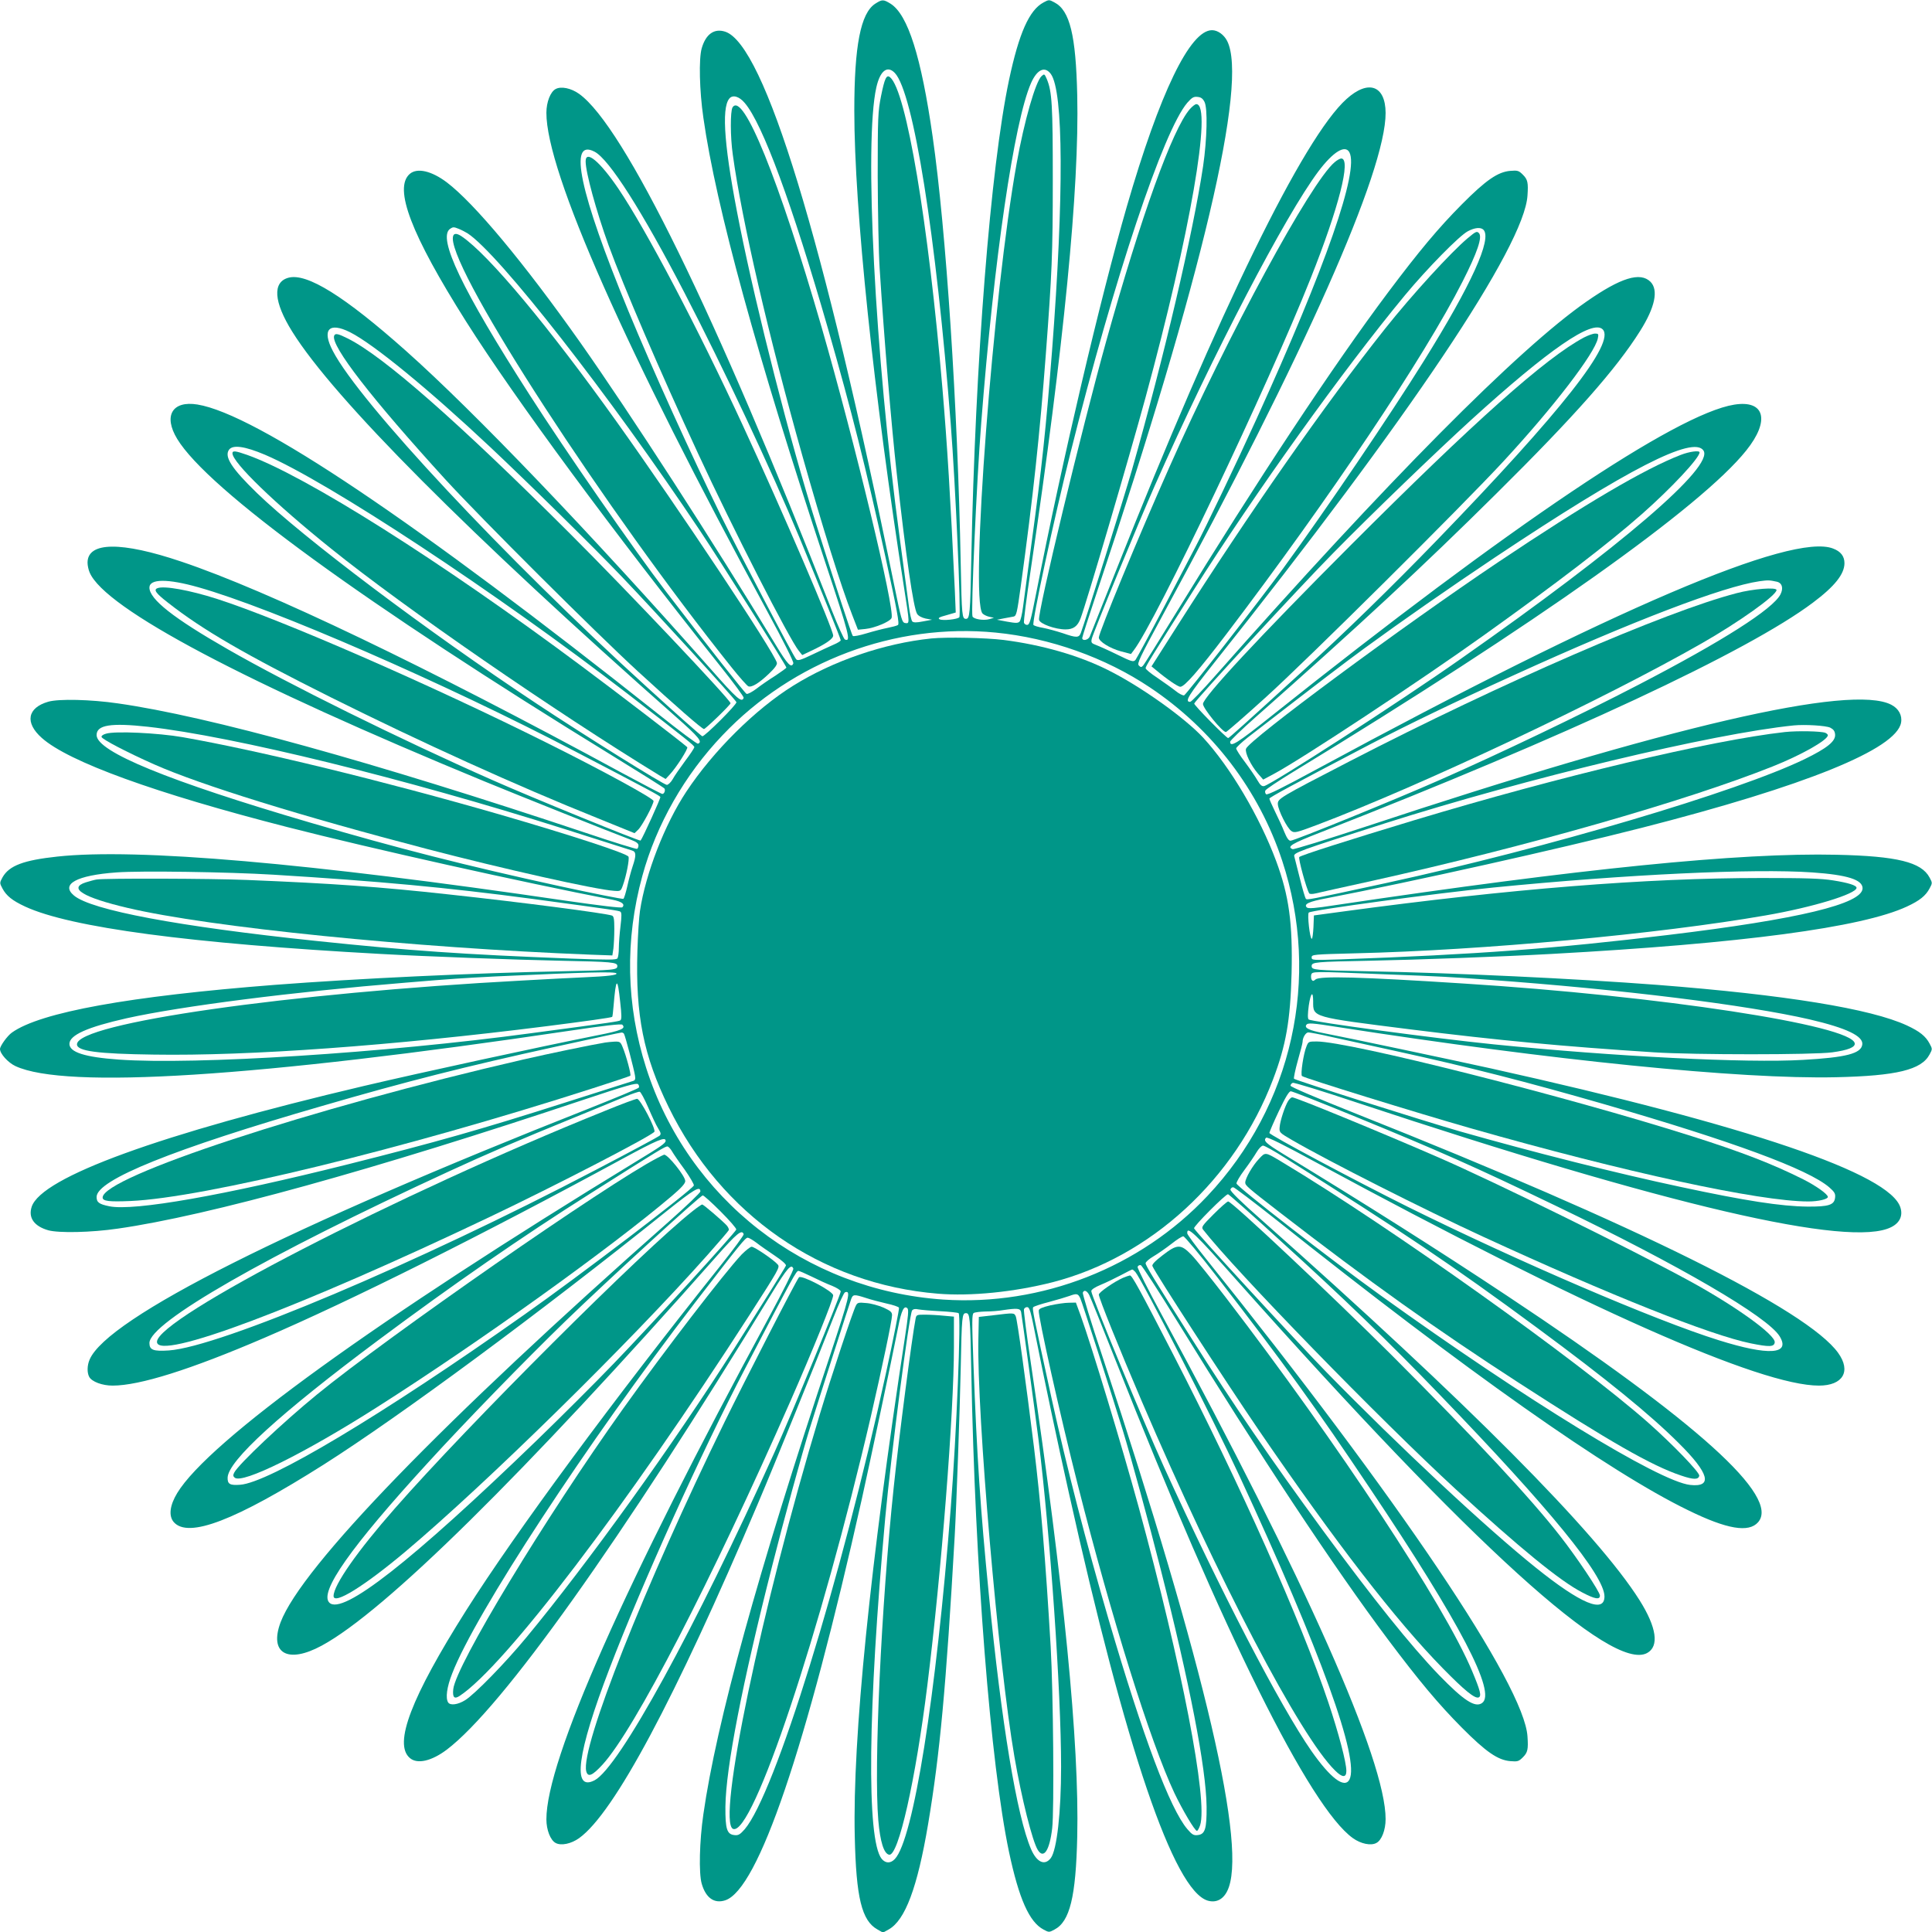
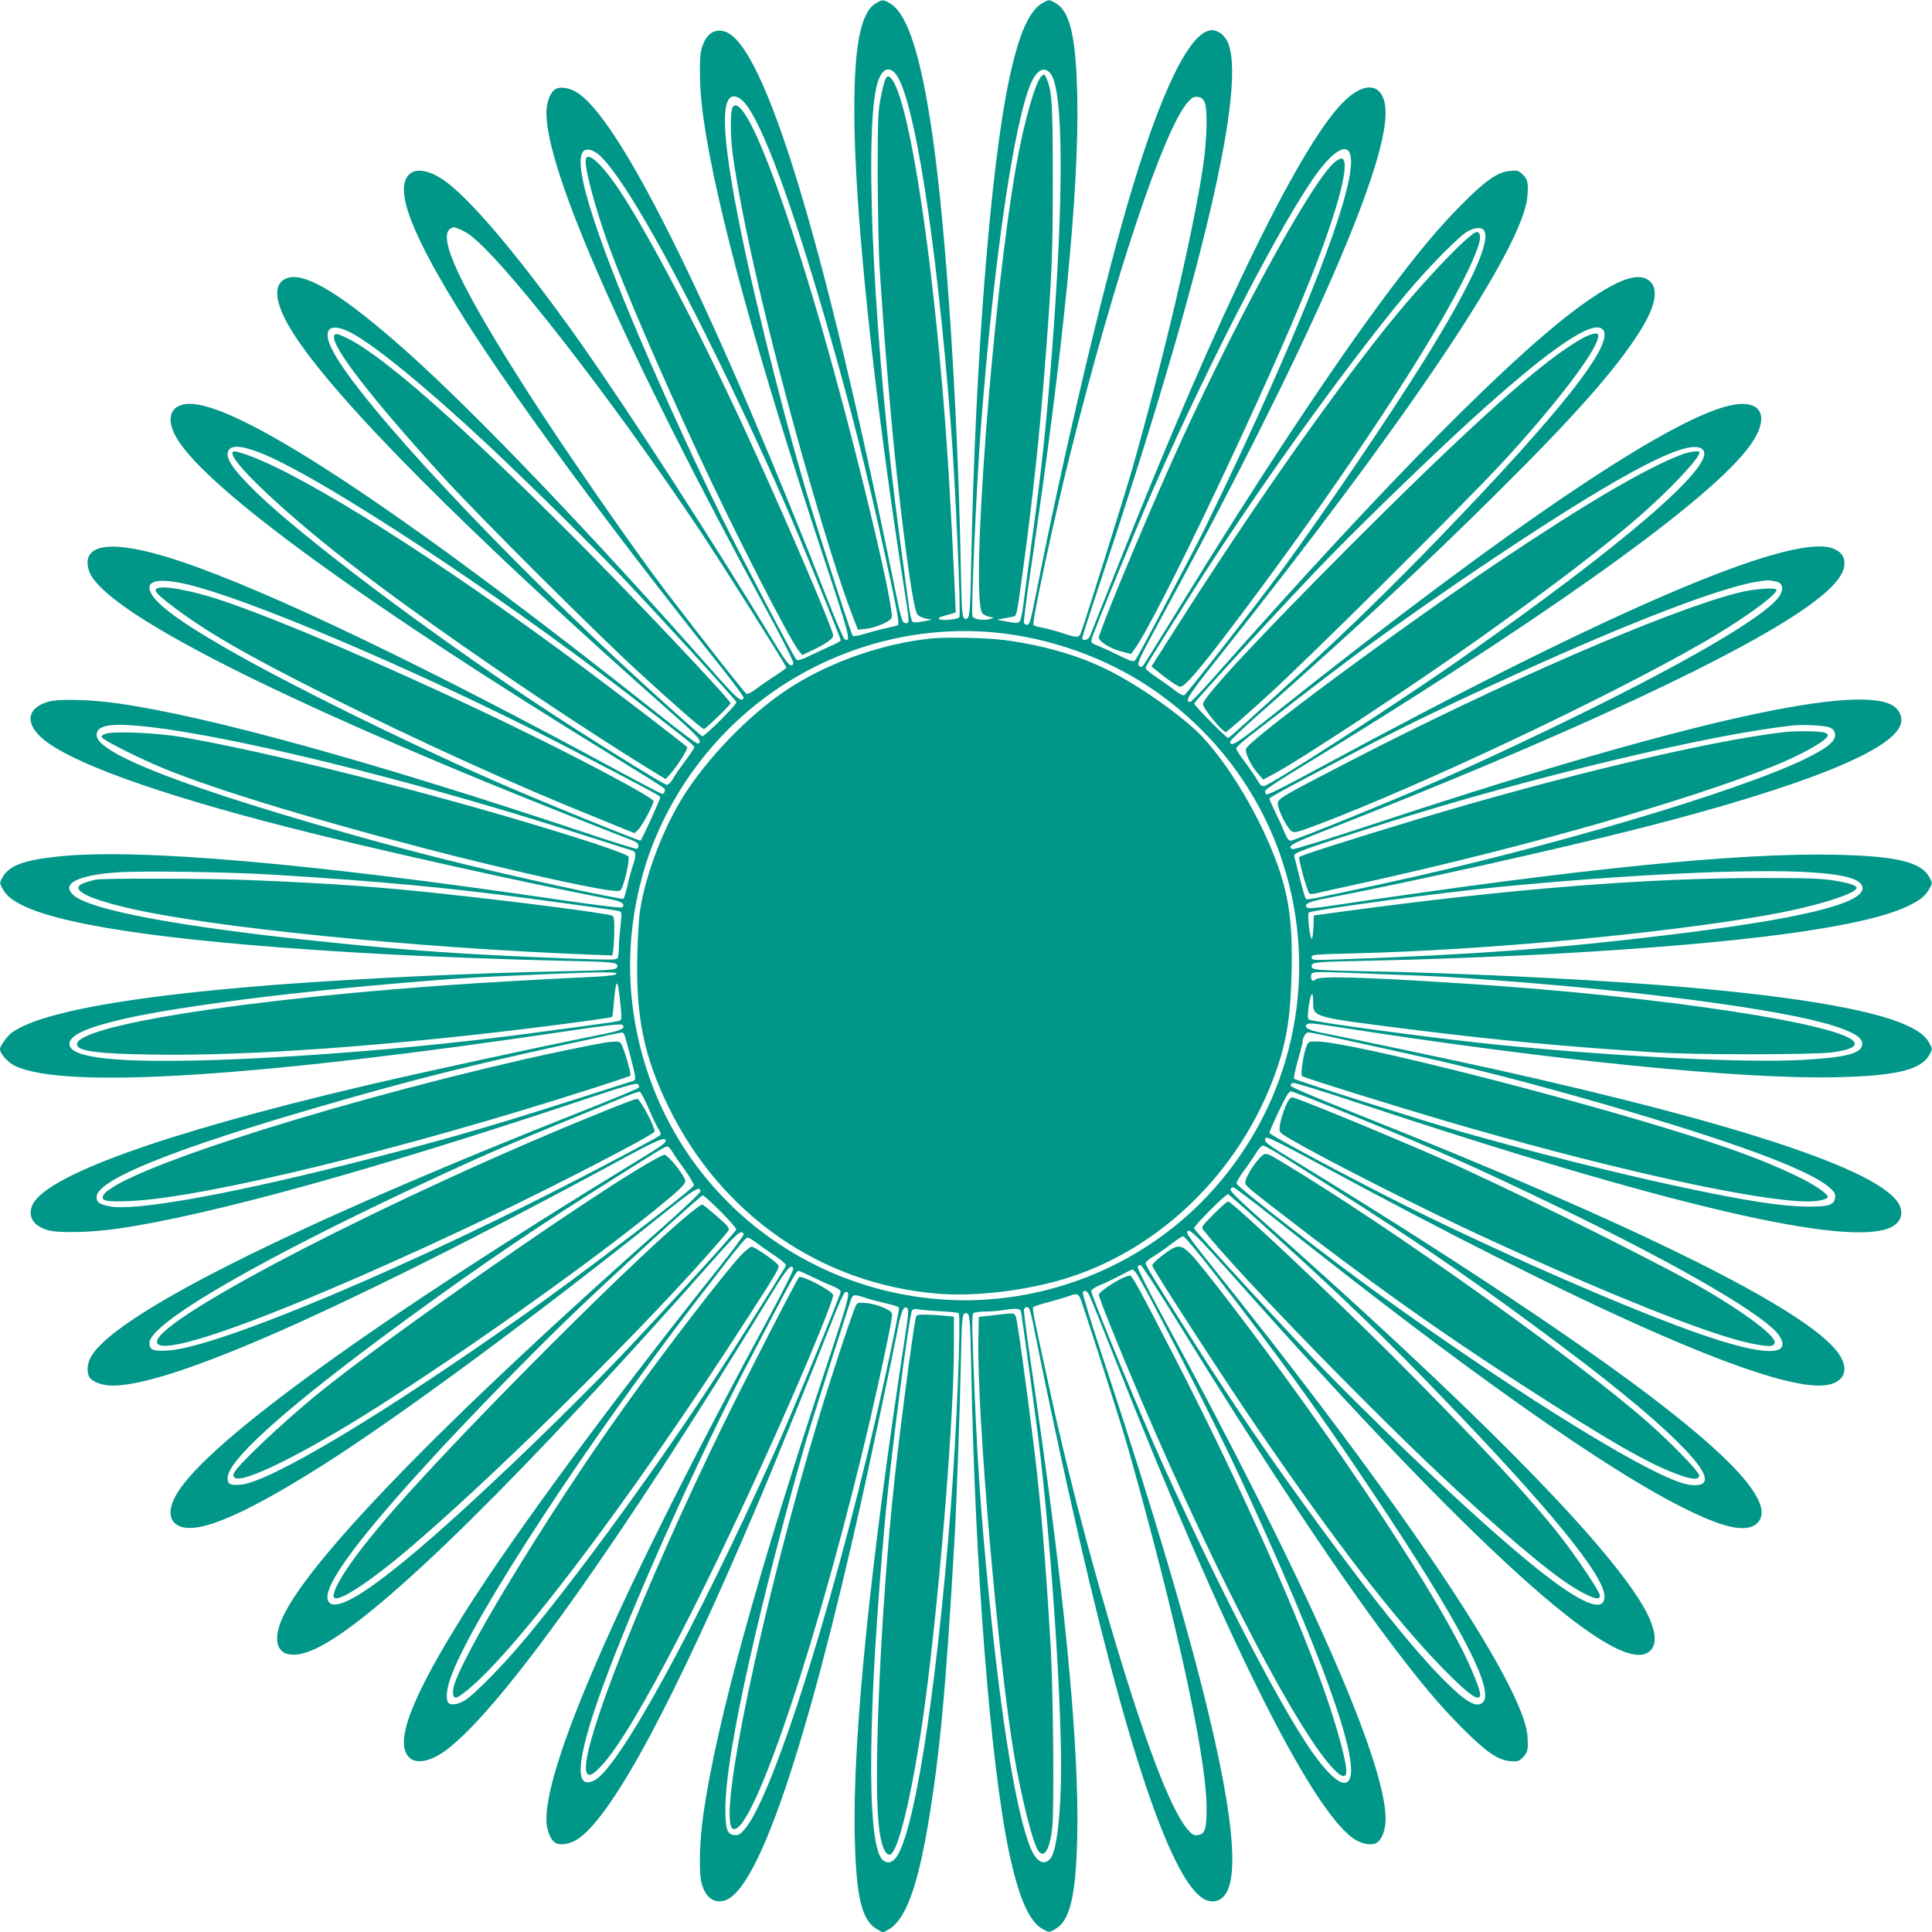
<svg xmlns="http://www.w3.org/2000/svg" version="1.0" width="1280pt" height="1280pt" viewBox="0 0 1280 1280" preserveAspectRatio="xMidYMid meet">
  <g transform="translate(0,1280) scale(0.1,-0.1)" fill="#009688" stroke="none">
    <path d="M5798 12775 c-96 -63 -138 -278 -138 -709 0 -649 128 -1874 331 -3169 36 -230 36 -229 7 -225 -22 3 -26 19 -74 253 -469 2301 -860 3579 -1119 3665 -73 24 -129 -16 -156 -110 -20 -69 -15 -282 11 -460 83 -587 357 -1585 807 -2944 161 -485 172 -529 131 -513 -7 2 -46 90 -87 193 -773 1975 -1377 3209 -1674 3422 -53 38 -120 52 -156 32 -34 -18 -61 -86 -61 -157 -1 -389 523 -1573 1467 -3310 102 -188 173 -329 169 -338 -13 -34 -38 -8 -117 123 -412 680 -965 1535 -1294 2002 -376 532 -703 924 -885 1062 -101 76 -196 98 -245 56 -109 -94 9 -402 373 -978 328 -518 974 -1394 1684 -2283 88 -110 157 -204 155 -210 -12 -36 -45 -6 -218 190 -794 898 -1565 1704 -2019 2108 -408 363 -657 518 -779 485 -107 -29 -98 -160 25 -357 275 -442 1168 -1338 2542 -2552 152 -134 179 -167 146 -178 -7 -2 -121 83 -255 190 -1617 1284 -2674 1994 -3061 2057 -167 27 -227 -75 -134 -228 203 -335 1242 -1091 2882 -2098 187 -115 342 -212 346 -218 8 -12 -1 -36 -14 -36 -6 0 -126 63 -267 139 -1303 708 -2345 1207 -2919 1400 -400 135 -622 132 -622 -7 0 -18 6 -47 14 -65 101 -239 1029 -730 2616 -1384 228 -94 850 -342 973 -388 32 -12 47 -23 47 -36 0 -10 -4 -20 -9 -23 -4 -3 -156 44 -337 105 -1415 473 -2504 774 -3104 859 -178 26 -391 31 -460 11 -139 -40 -157 -139 -43 -240 177 -158 750 -366 1628 -591 558 -143 1555 -365 2153 -481 62 -12 85 -30 65 -50 -6 -6 -142 10 -384 45 -1693 249 -2832 348 -3359 291 -224 -24 -319 -60 -363 -137 -20 -37 -20 -38 -1 -74 26 -49 66 -81 150 -120 299 -139 1095 -245 2354 -314 305 -17 897 -39 1190 -45 346 -7 380 -10 380 -35 0 -26 -17 -28 -365 -35 -579 -11 -1358 -48 -1905 -90 -962 -75 -1552 -181 -1741 -316 -30 -21 -79 -89 -79 -109 0 -31 53 -90 102 -113 331 -155 1603 -74 3672 234 227 34 342 47 349 40 25 -25 -5 -39 -165 -70 -395 -79 -1152 -243 -1548 -336 -1353 -319 -2135 -604 -2200 -800 -24 -73 16 -129 110 -156 70 -19 283 -15 460 11 598 85 1700 390 3090 855 275 92 347 112 357 102 7 -6 9 -17 5 -23 -4 -6 -153 -68 -332 -139 -1994 -787 -3188 -1387 -3306 -1662 -17 -39 -18 -87 -3 -115 17 -32 86 -58 155 -58 178 0 514 105 1009 318 564 242 1431 675 2368 1184 232 126 287 149 287 120 0 -16 -32 -38 -195 -137 -1719 -1048 -2832 -1852 -3041 -2197 -49 -81 -58 -151 -23 -192 96 -110 408 10 994 381 510 324 1433 1006 2268 1676 188 150 227 173 227 133 0 -8 -93 -97 -207 -198 -1501 -1325 -2435 -2289 -2574 -2656 -77 -206 47 -277 272 -155 417 225 1333 1129 2613 2576 139 158 172 184 183 150 2 -6 -67 -100 -155 -210 -710 -889 -1356 -1765 -1684 -2283 -364 -576 -482 -884 -373 -977 49 -43 144 -21 245 55 368 279 1148 1375 2154 3025 102 167 129 197 142 162 3 -8 -70 -153 -164 -327 -955 -1763 -1473 -2932 -1472 -3322 0 -70 27 -138 61 -156 36 -20 103 -6 156 32 231 166 633 917 1185 2218 107 251 394 959 499 1229 35 90 70 166 77 169 41 15 31 -25 -101 -425 -477 -1434 -751 -2429 -837 -3033 -26 -178 -31 -391 -11 -460 27 -94 83 -134 156 -110 218 72 534 1000 904 2655 58 262 197 917 241 1140 22 114 40 149 62 127 9 -9 5 -52 -16 -189 -231 -1508 -348 -2663 -333 -3310 9 -405 46 -558 150 -616 l37 -21 38 21 c109 61 190 277 261 698 78 464 119 907 176 1905 12 212 34 833 40 1115 7 348 9 365 35 365 26 0 28 -25 35 -385 25 -1305 127 -2600 250 -3185 66 -310 134 -464 229 -514 35 -19 37 -19 72 0 102 53 142 217 151 616 14 616 -88 1657 -308 3142 -28 186 -48 345 -45 352 3 8 12 14 20 14 18 0 24 -23 61 -210 47 -237 143 -693 215 -1014 380 -1710 697 -2640 921 -2708 54 -16 101 6 129 62 139 272 -143 1481 -826 3543 -75 224 -133 415 -130 423 8 21 28 13 43 -17 7 -13 87 -211 177 -439 713 -1804 1284 -2954 1569 -3158 53 -38 120 -52 156 -32 35 18 61 86 61 158 1 386 -530 1582 -1483 3341 -91 167 -163 310 -160 318 3 8 12 13 21 11 8 -2 114 -165 236 -363 552 -896 1044 -1640 1404 -2120 205 -273 333 -426 487 -581 161 -162 239 -215 321 -222 49 -4 56 -2 84 26 31 31 36 52 30 137 -20 338 -854 1577 -2133 3169 -66 82 -120 156 -121 164 -4 54 47 6 341 -325 1551 -1743 2472 -2579 2705 -2455 82 44 64 170 -50 351 -281 445 -1141 1310 -2500 2515 -141 124 -212 194 -210 205 2 9 11 16 19 15 8 -1 136 -98 285 -216 1257 -1001 2205 -1670 2729 -1924 257 -126 401 -150 463 -79 146 169 -400 662 -1663 1500 -456 303 -945 612 -1484 940 -114 70 -133 87 -113 107 8 8 108 -42 344 -170 1771 -958 2930 -1472 3319 -1472 159 0 215 95 127 217 -205 285 -1326 842 -3185 1581 -276 110 -443 181 -443 189 0 8 7 16 15 19 8 3 198 -55 422 -130 2061 -684 3270 -965 3543 -826 56 28 78 75 61 129 -67 224 -1000 542 -2711 922 -244 54 -969 207 -1115 235 -90 17 -123 33 -111 53 10 16 35 14 213 -14 1413 -220 2662 -346 3295 -332 404 9 568 49 622 151 19 35 19 37 0 72 -26 49 -66 81 -150 120 -239 111 -806 203 -1654 269 -553 42 -1331 79 -1915 90 -358 7 -375 8 -375 35 0 26 26 28 385 35 309 6 880 27 1205 45 1257 69 2056 175 2354 314 84 39 124 71 150 120 19 35 19 37 0 72 -54 102 -214 142 -615 151 -641 15 -1704 -92 -3317 -333 -141 -22 -185 -25 -194 -16 -22 22 13 39 132 61 573 111 1533 325 2085 466 1091 279 1688 522 1720 697 9 48 -16 94 -65 119 -266 138 -1477 -143 -3483 -808 -258 -85 -475 -152 -483 -149 -41 16 -6 37 184 111 1630 637 2834 1199 3264 1523 144 108 208 189 208 261 0 46 -25 78 -76 97 -274 105 -1462 -403 -3412 -1458 -236 -128 -336 -178 -344 -170 -6 6 -8 17 -5 24 2 8 85 63 183 123 1618 986 2705 1757 3003 2130 160 199 123 337 -80 304 -384 -62 -1480 -799 -3057 -2056 -238 -190 -282 -217 -282 -177 0 7 75 80 167 161 690 610 1112 1002 1596 1482 521 516 796 828 953 1078 99 157 123 271 69 326 -68 67 -196 28 -424 -131 -451 -313 -1320 -1190 -2464 -2484 -82 -93 -154 -168 -162 -168 -39 0 -12 43 162 262 1289 1619 2053 2758 2073 3093 6 85 1 106 -30 137 -28 28 -35 30 -84 26 -82 -7 -160 -60 -321 -222 -154 -155 -282 -308 -487 -581 -366 -488 -870 -1251 -1403 -2120 -115 -187 -214 -347 -222 -355 -11 -12 -15 -12 -28 1 -13 13 5 50 156 329 943 1736 1480 2946 1479 3332 -1 182 -114 223 -259 92 -286 -257 -842 -1396 -1527 -3124 -91 -228 -169 -425 -174 -437 -10 -24 -50 -32 -50 -10 0 7 45 147 100 312 694 2074 1000 3370 860 3644 -21 41 -62 71 -100 71 -146 0 -346 -414 -565 -1170 -177 -614 -424 -1665 -600 -2560 -37 -187 -43 -210 -61 -210 -8 0 -17 6 -20 14 -3 7 17 166 45 352 220 1485 322 2526 308 3142 -9 399 -49 563 -151 616 -35 19 -37 19 -72 0 -95 -50 -163 -204 -229 -514 -123 -583 -224 -1866 -250 -3175 -7 -362 -10 -395 -35 -395 -26 0 -28 17 -35 365 -20 1044 -97 2210 -186 2830 -76 531 -164 807 -278 880 -49 30 -56 30 -103 0z m131 -459 c122 -130 273 -1076 370 -2326 31 -394 69 -1259 57 -1279 -9 -14 -111 -25 -131 -14 -13 8 -4 14 45 27 l62 18 -6 146 c-29 614 -50 961 -82 1337 -93 1098 -240 1975 -347 2063 -24 20 -36 -7 -60 -125 -20 -101 -22 -136 -22 -528 1 -231 6 -508 13 -615 30 -469 78 -1042 113 -1355 60 -546 111 -894 135 -932 8 -13 30 -25 56 -31 l43 -8 -60 -11 c-45 -9 -63 -8 -71 0 -6 7 -16 50 -22 97 -6 47 -34 252 -61 455 -165 1219 -237 2624 -155 2986 25 111 73 148 123 95z m1033 -6 c84 -115 87 -806 8 -1835 -40 -511 -67 -770 -136 -1275 -25 -184 -50 -373 -56 -420 -6 -47 -16 -91 -23 -98 -10 -11 -25 -11 -81 -1 l-69 13 45 9 c25 5 54 10 65 12 19 4 23 22 48 202 82 596 126 1007 166 1538 40 528 46 663 46 1150 0 500 -5 589 -40 672 -15 34 -16 35 -34 19 -40 -36 -115 -297 -165 -576 -157 -867 -310 -2883 -227 -2984 7 -8 27 -18 44 -22 l32 -7 -30 -9 c-38 -11 -105 0 -112 18 -11 30 27 892 58 1284 84 1082 218 1996 330 2250 40 90 91 114 131 60z m-2028 -192 c118 -137 314 -670 551 -1493 158 -551 251 -920 381 -1514 79 -362 94 -445 83 -452 -8 -5 -39 -13 -69 -19 -30 -6 -93 -22 -139 -36 -46 -14 -87 -22 -91 -17 -8 8 -117 341 -245 748 -170 541 -390 1400 -504 1970 -101 503 -124 777 -69 842 22 27 65 15 102 -29z m3046 7 c22 -43 17 -246 -9 -425 -66 -441 -259 -1266 -472 -2015 -52 -181 -309 -1000 -338 -1078 -13 -33 -28 -34 -120 -2 -40 13 -98 29 -129 35 -31 5 -60 14 -65 19 -13 13 137 708 244 1136 292 1166 617 2139 775 2324 31 35 42 42 68 39 23 -2 35 -11 46 -33z m-4041 -330 c96 -49 314 -391 596 -935 258 -498 576 -1175 760 -1618 149 -362 275 -674 275 -684 0 -5 -21 -18 -47 -29 -27 -12 -90 -41 -142 -66 -77 -37 -96 -42 -106 -31 -19 20 -370 691 -492 938 -205 419 -459 980 -620 1370 -324 787 -400 1147 -224 1055z m5001 -4 c65 -122 -154 -751 -615 -1766 -131 -289 -338 -722 -403 -845 -22 -41 -117 -223 -212 -405 -95 -181 -180 -338 -187 -347 -14 -15 -23 -13 -121 35 -59 29 -122 57 -141 64 -30 11 -33 16 -28 40 7 36 315 783 418 1016 387 874 865 1790 1084 2082 98 130 177 178 205 126z m-5842 -537 c208 -136 939 -1071 1539 -1969 139 -208 573 -896 573 -908 0 -3 -33 -27 -72 -53 -40 -25 -97 -64 -125 -86 -29 -22 -59 -38 -67 -35 -11 5 -248 305 -533 677 -210 274 -666 932 -905 1305 -448 698 -611 1040 -526 1099 19 13 25 13 57 0 20 -8 46 -22 59 -30z m6730 24 c59 -59 -80 -365 -395 -870 -223 -358 -654 -994 -931 -1373 -155 -212 -642 -836 -657 -842 -8 -2 -34 11 -57 30 -24 19 -78 57 -120 86 -43 28 -78 57 -78 64 0 13 35 69 318 517 410 648 988 1456 1401 1955 147 177 360 394 416 423 45 24 85 28 103 10z m-7509 -679 c155 -78 519 -376 931 -763 255 -240 685 -663 869 -856 220 -230 754 -814 760 -832 5 -14 -211 -229 -226 -226 -7 2 -171 147 -365 324 -939 854 -1906 1888 -2083 2229 -74 141 -26 194 114 124z m8299 19 c87 -87 -271 -542 -1100 -1399 -291 -301 -612 -614 -893 -870 -378 -345 -483 -439 -488 -439 -12 0 -229 220 -225 229 9 24 694 767 922 998 254 259 677 666 916 884 512 465 801 664 868 597z m-8862 -831 c415 -177 1532 -913 2404 -1585 395 -305 440 -341 440 -352 0 -6 -27 -47 -61 -92 -33 -45 -71 -99 -82 -120 -12 -21 -30 -38 -39 -38 -20 0 -546 328 -858 535 -728 482 -1555 1105 -1857 1398 -169 164 -218 241 -186 287 25 35 104 24 239 -33z m9530 28 c71 -107 -542 -633 -1608 -1380 -402 -283 -1254 -833 -1303 -843 -15 -3 -26 7 -44 38 -13 23 -50 77 -82 120 -33 43 -59 84 -59 92 1 7 36 40 78 73 503 389 630 486 772 590 245 179 562 400 866 603 881 587 1313 808 1380 707z m-9971 -906 c492 -139 1635 -637 2497 -1088 478 -249 558 -292 563 -301 4 -6 -117 -272 -131 -289 -6 -6 -728 288 -982 401 -607 268 -1348 634 -1752 866 -360 206 -520 332 -520 409 0 59 120 60 325 2z m10457 37 c35 -8 45 -43 24 -84 -50 -97 -382 -309 -941 -599 -385 -200 -920 -456 -1315 -630 -297 -131 -965 -403 -990 -403 -12 0 -24 17 -41 58 -12 31 -40 92 -61 134 -21 43 -38 82 -38 87 0 8 153 91 668 360 247 129 564 282 952 458 790 360 1386 587 1626 622 59 8 65 8 116 -3z m-5176 -337 c360 -35 726 -165 1022 -363 415 -277 723 -681 877 -1149 256 -777 68 -1623 -495 -2220 -447 -475 -1098 -730 -1750 -687 -915 62 -1692 667 -1969 1535 -133 416 -142 847 -25 1273 93 340 280 668 531 931 466 491 1143 745 1809 680z m-5616 -624 c570 -64 1705 -343 2765 -679 231 -74 430 -137 443 -141 27 -8 28 -33 3 -106 -10 -30 -26 -89 -35 -131 -10 -43 -21 -80 -26 -83 -5 -3 -197 35 -427 85 -612 134 -1066 249 -1648 420 -938 275 -1415 470 -1415 580 0 67 94 82 340 55z m11146 -6 c21 -11 30 -22 32 -45 4 -45 -53 -91 -203 -164 -444 -215 -1698 -587 -2770 -820 -527 -114 -525 -114 -534 -104 -4 5 -22 65 -39 134 -17 69 -34 135 -37 146 -7 24 20 34 600 219 940 299 2168 594 2710 649 74 7 211 -1 241 -15z m-10316 -974 c701 -43 1151 -85 1715 -160 548 -74 573 -78 585 -85 9 -6 9 -29 1 -96 -6 -49 -11 -114 -11 -144 0 -30 -4 -61 -9 -69 -7 -11 -57 -11 -307 -2 -721 28 -1067 52 -1689 117 -914 96 -1490 204 -1605 301 -90 75 17 134 282 153 156 12 742 3 1038 -15z m10197 15 c231 -16 333 -48 333 -105 0 -103 -423 -205 -1285 -309 -748 -91 -1280 -130 -2172 -162 -188 -6 -193 -6 -193 13 0 19 10 20 288 27 843 20 2013 128 2719 251 313 54 603 143 603 183 0 16 -53 33 -154 49 -80 13 -181 16 -476 16 -767 0 -1664 -72 -2765 -221 l-200 -27 -3 -77 c-2 -43 -7 -78 -11 -78 -13 0 -31 163 -20 174 15 16 851 129 1224 166 880 87 1722 127 2112 100z m-7923 -669 c7 -11 -54 -19 -214 -26 -69 -3 -251 -12 -405 -21 -1555 -83 -2955 -283 -2955 -423 0 -45 134 -63 509 -68 633 -10 1581 59 2601 188 252 32 432 57 436 62 2 1 6 34 9 72 16 191 26 197 44 26 10 -87 10 -115 1 -121 -12 -7 -33 -11 -589 -85 -978 -132 -2228 -211 -2734 -175 -226 16 -327 49 -327 104 0 58 118 111 380 170 360 80 1107 175 1840 235 320 27 390 31 605 42 604 28 791 33 799 20z m5091 -6 c375 -14 444 -18 685 -36 886 -64 1713 -167 2130 -263 244 -57 357 -111 348 -167 -8 -59 -108 -85 -392 -101 -374 -22 -1248 22 -2051 103 -395 40 -1210 150 -1225 165 -7 7 -6 39 1 92 13 86 29 101 29 27 0 -106 -13 -102 645 -185 585 -73 1009 -113 1615 -152 264 -17 1055 -17 1179 0 104 14 154 34 149 60 -22 120 -1291 314 -2593 396 -682 44 -950 51 -979 27 -14 -12 -19 -12 -26 -2 -4 7 -5 22 -3 32 7 24 1 24 488 4z m-5041 -394 c8 -12 67 -237 73 -277 4 -24 1 -32 -14 -36 -10 -3 -209 -67 -443 -141 -560 -179 -868 -266 -1445 -411 -821 -206 -1417 -311 -1580 -278 -69 14 -85 26 -85 62 0 113 509 318 1495 603 560 163 948 261 1540 391 237 52 435 95 442 95 6 1 14 -3 17 -8z m4687 -21 c74 -16 267 -58 429 -94 485 -106 870 -205 1380 -352 849 -246 1349 -430 1489 -550 35 -31 42 -42 39 -68 -5 -49 -41 -61 -183 -60 -177 2 -409 38 -839 130 -419 89 -978 230 -1466 369 -237 68 -1085 337 -1097 348 -3 4 8 58 25 119 18 62 32 118 32 125 0 29 21 63 38 63 11 0 80 -13 153 -30z m-4527 -466 c24 -56 53 -119 66 -139 19 -31 21 -39 9 -50 -8 -7 -198 -109 -424 -227 -1182 -619 -2491 -1172 -2826 -1195 -103 -7 -129 3 -129 49 0 135 773 579 1986 1138 247 114 470 210 819 352 149 61 306 125 350 144 44 18 86 32 93 31 7 -1 32 -48 56 -103z m4688 -63 c561 -230 786 -330 1324 -589 823 -396 1406 -736 1485 -866 73 -120 -73 -129 -405 -25 -420 131 -1331 523 -2056 882 -352 175 -920 478 -920 491 0 6 28 71 62 143 45 95 68 133 80 133 10 0 203 -76 430 -169z m-4529 -230 c9 -16 46 -70 83 -120 36 -51 63 -98 61 -105 -11 -29 -765 -604 -1122 -855 -943 -666 -1695 -1116 -1885 -1128 -67 -5 -83 5 -82 47 3 111 344 423 997 910 495 369 954 687 1405 972 461 292 502 317 514 312 7 -3 20 -17 29 -33z m4062 -43 c766 -481 1108 -711 1670 -1126 458 -338 749 -575 937 -763 203 -201 227 -294 75 -277 -207 24 -1082 560 -2052 1257 -325 233 -949 718 -953 740 -1 9 22 49 53 90 30 40 66 93 80 117 15 25 33 44 43 44 10 0 76 -37 147 -82z m-39 -542 c417 -378 726 -676 1067 -1031 722 -748 1086 -1193 1087 -1331 1 -115 -155 -51 -455 190 -326 261 -903 800 -1386 1294 -209 214 -870 932 -878 954 -5 13 211 229 225 226 7 -2 160 -137 340 -302z m-3702 188 c59 -59 106 -113 104 -120 -5 -19 -565 -632 -812 -888 -121 -126 -351 -355 -509 -508 -832 -804 -1289 -1162 -1375 -1076 -69 69 141 368 653 927 244 268 644 679 911 938 282 273 893 832 910 833 7 0 60 -48 118 -106z m3291 -436 c437 -565 652 -862 1014 -1403 596 -889 837 -1351 740 -1418 -46 -33 -122 17 -285 185 -187 194 -437 506 -769 958 -345 471 -593 833 -866 1265 -257 406 -309 490 -309 506 0 8 24 29 53 46 29 17 82 54 118 82 35 28 71 51 79 50 8 0 110 -122 225 -271z m-3054 229 c24 -19 79 -57 122 -86 48 -32 77 -58 74 -66 -6 -15 -153 -250 -340 -545 -403 -635 -974 -1429 -1381 -1920 -138 -167 -341 -375 -404 -414 -48 -30 -99 -37 -113 -15 -18 29 -9 101 27 192 152 394 896 1530 1609 2457 303 393 333 430 349 430 7 0 33 -15 57 -33z m2511 -194 c44 -52 514 -972 688 -1348 543 -1172 800 -1883 730 -2016 -33 -60 -126 11 -252 191 -206 296 -600 1055 -976 1880 -137 302 -482 1135 -482 1166 0 10 24 26 63 42 34 14 94 43 132 63 39 21 73 38 76 38 3 1 13 -7 21 -16z m-2144 -31 c42 -21 103 -49 135 -61 31 -13 57 -29 57 -37 0 -23 -327 -818 -438 -1064 -527 -1171 -1032 -2092 -1193 -2175 -150 -78 -116 180 99 740 214 560 613 1442 899 1989 323 618 338 646 353 646 6 0 45 -17 88 -38z m1779 -143 c12 -25 210 -641 282 -876 53 -173 175 -620 249 -913 194 -762 303 -1324 306 -1580 1 -148 -10 -183 -60 -188 -26 -3 -37 4 -67 39 -115 134 -294 610 -522 1389 -149 509 -279 1014 -379 1470 -121 555 -129 591 -120 600 5 5 52 21 104 34 52 14 113 32 135 40 49 18 57 16 72 -15z m-1421 2 c32 -11 94 -27 137 -37 43 -9 81 -22 83 -28 3 -7 -36 -201 -86 -432 -298 -1373 -737 -2790 -936 -3023 -31 -35 -42 -42 -68 -39 -50 5 -61 40 -60 188 3 259 111 814 311 1600 73 289 196 739 249 910 50 161 261 820 273 853 12 32 19 33 97 8z m491 -88 c61 -3 117 -9 124 -13 18 -12 -14 -807 -52 -1290 -97 -1250 -248 -2196 -370 -2326 -29 -31 -62 -30 -88 1 -101 129 -91 994 24 2260 40 431 159 1348 178 1373 7 9 21 12 41 7 17 -3 81 -9 143 -12z m538 -5 c6 -31 90 -645 115 -843 78 -632 150 -1669 150 -2170 0 -303 -28 -551 -68 -605 -40 -53 -93 -29 -131 59 -94 218 -196 833 -280 1691 -56 566 -78 897 -102 1533 -10 273 -10 320 2 328 8 5 43 9 79 10 36 0 88 4 115 9 95 14 114 12 120 -12z" />
    <path d="M4853 12088 c-15 -26 -15 -195 2 -313 60 -437 238 -1204 461 -1995 135 -478 254 -858 330 -1054 l38 -98 50 5 c61 6 164 49 173 73 22 59 -244 1165 -463 1924 -285 985 -522 1569 -591 1458z" />
-     <path d="M7883 12077 c-114 -130 -323 -708 -554 -1537 -163 -585 -456 -1801 -445 -1847 7 -27 108 -63 176 -63 51 0 80 21 99 73 38 99 320 1059 430 1462 295 1082 445 1945 337 1945 -8 0 -27 -15 -43 -33z" />
    <path d="M3880 11731 c0 -73 70 -329 152 -556 101 -277 339 -832 593 -1380 229 -495 604 -1229 668 -1308 l22 -27 61 29 c94 44 144 79 144 100 0 42 -336 825 -598 1391 -299 648 -640 1296 -825 1570 -123 181 -217 259 -217 181z" />
    <path d="M8842 11725 c-159 -134 -705 -1141 -1095 -2021 -202 -454 -467 -1095 -467 -1128 0 -26 73 -71 145 -91 l68 -18 18 24 c143 184 895 1765 1172 2464 188 472 270 795 203 795 -8 0 -28 -11 -44 -25z" />
-     <path d="M3000 11220 c0 -241 1011 -1797 1848 -2843 52 -65 102 -121 110 -124 22 -9 71 21 136 83 40 38 56 61 53 73 -18 71 -645 1013 -1061 1596 -450 630 -847 1106 -1026 1228 -39 27 -60 22 -60 -13z" />
    <path d="M9724 11222 c-111 -93 -368 -374 -547 -599 -401 -505 -898 -1217 -1376 -1968 l-172 -270 28 -23 c74 -62 147 -112 163 -112 28 0 120 106 306 350 684 900 1310 1834 1564 2335 98 193 133 296 108 321 -14 14 -21 10 -74 -34z" />
    <path d="M2214 10576 c-25 -65 251 -420 740 -956 233 -254 991 -1010 1271 -1267 253 -232 425 -382 439 -383 10 0 176 160 176 171 0 22 -683 744 -1064 1124 -740 739 -1235 1174 -1471 1292 -64 32 -84 37 -91 19z" />
    <path d="M10494 10564 c-254 -135 -727 -557 -1549 -1380 -596 -597 -975 -1004 -975 -1048 0 -29 128 -186 152 -186 5 0 125 104 266 232 276 250 1298 1264 1574 1563 331 358 604 714 624 813 6 29 4 32 -18 32 -14 0 -47 -12 -74 -26z" />
    <path d="M1540 9797 c0 -61 281 -333 655 -633 484 -390 1479 -1076 2177 -1503 l38 -22 26 28 c45 48 126 175 117 183 -27 26 -468 364 -698 535 -935 697 -1832 1264 -2217 1401 -77 27 -98 30 -98 11z" />
    <path d="M11135 9786 c-238 -92 -631 -323 -1210 -711 -628 -421 -1652 -1178 -1670 -1236 -8 -26 32 -109 79 -164 l35 -40 73 39 c186 100 968 616 1390 918 487 348 827 609 1046 802 196 173 382 372 382 409 0 14 -66 6 -125 -17z" />
    <path d="M1043 8903 c-27 -10 -10 -34 70 -96 232 -182 511 -343 1077 -626 604 -301 1232 -586 1770 -802 l244 -99 24 23 c25 23 102 167 102 190 0 17 -331 198 -696 380 -782 391 -1772 823 -2199 960 -179 57 -349 88 -392 70z" />
    <path d="M11505 8870 c-473 -123 -1561 -596 -2560 -1112 -472 -244 -480 -249 -479 -286 2 -40 62 -160 90 -178 20 -14 34 -10 165 39 682 257 1906 834 2554 1205 247 141 495 318 495 353 0 20 -156 8 -265 -21z" />
    <path d="M6170 8570 c-311 -32 -651 -148 -915 -313 -250 -155 -530 -433 -708 -702 -143 -216 -270 -543 -307 -790 -6 -38 -14 -158 -17 -265 -13 -427 40 -693 207 -1035 348 -713 1010 -1173 1784 -1236 218 -18 505 11 760 76 650 168 1208 681 1460 1343 86 226 115 391 123 702 8 335 -17 515 -102 745 -109 293 -304 623 -484 818 -122 132 -417 342 -631 448 -193 97 -439 167 -690 199 -120 15 -380 20 -480 10z" />
    <path d="M702 7939 c-19 -5 -32 -15 -29 -22 5 -16 172 -103 348 -181 306 -136 977 -344 1809 -561 502 -131 1116 -269 1239 -277 43 -3 44 -2 58 37 22 61 44 172 37 189 -8 21 -375 141 -854 280 -773 223 -1594 423 -2100 512 -161 28 -449 42 -508 23z" />
    <path d="M11825 7950 c-490 -55 -1490 -293 -2458 -585 -430 -130 -747 -231 -759 -243 -8 -8 47 -210 66 -241 4 -5 22 -5 43 0 21 5 189 43 373 83 1019 226 2080 529 2654 758 189 75 366 175 366 207 0 5 -8 12 -17 16 -30 11 -184 14 -268 5z" />
    <path d="M640 6973 c-14 -2 -46 -11 -72 -19 -118 -38 -17 -100 277 -169 541 -128 1890 -264 3071 -310 l141 -5 7 46 c3 26 6 84 6 129 0 65 -3 84 -15 89 -41 15 -590 87 -1080 140 -463 51 -775 73 -1337 96 -237 10 -946 12 -998 3z" />
    <path d="M4010 5893 c-91 -15 -367 -72 -545 -113 -1403 -323 -2785 -777 -2785 -914 0 -24 42 -29 184 -23 486 21 1811 344 3064 747 134 43 245 80 248 83 7 6 -28 136 -51 190 -14 34 -18 37 -53 36 -20 -1 -48 -4 -62 -6z" />
    <path d="M8656 5868 c-20 -47 -41 -187 -30 -197 13 -13 774 -248 1114 -345 1023 -292 1917 -486 2241 -486 66 0 129 15 129 30 0 18 -77 73 -162 116 -201 101 -407 181 -738 286 -830 264 -2272 628 -2487 628 -52 0 -55 -1 -67 -32z" />
    <path d="M4010 5441 c-1379 -555 -2970 -1375 -2970 -1531 0 -129 936 223 2210 830 428 204 1047 524 1085 561 14 14 -93 219 -114 219 -9 0 -104 -35 -211 -79z" />
    <path d="M8535 5507 c-21 -33 -54 -132 -57 -174 -3 -36 -2 -37 82 -86 243 -141 876 -461 1267 -641 840 -387 1506 -652 1772 -706 123 -25 155 -24 159 6 7 49 -257 239 -562 406 -402 219 -1294 658 -1657 816 -404 176 -955 402 -978 402 -6 0 -17 -10 -26 -23z" />
    <path d="M4355 5128 c-326 -169 -1787 -1184 -2255 -1567 -224 -183 -519 -461 -548 -517 -9 -17 -8 -25 3 -34 51 -43 462 161 943 467 676 430 1550 1057 1955 1401 62 53 87 81 87 97 0 33 -115 176 -140 175 -3 -1 -23 -10 -45 -22z" />
    <path d="M8340 5121 c-41 -43 -90 -128 -90 -156 0 -19 17 -34 224 -194 604 -467 1038 -776 1586 -1131 604 -391 883 -551 1078 -616 82 -28 115 -28 120 -1 4 21 -174 206 -340 353 -464 409 -1703 1292 -2419 1722 -120 72 -114 71 -159 23z" />
    <path d="M8041 4756 c-77 -77 -83 -86 -70 -103 214 -274 1175 -1261 1674 -1720 425 -390 690 -607 837 -683 85 -45 118 -50 118 -21 0 24 -152 252 -265 396 -196 251 -552 633 -1114 1196 -393 392 -1059 1019 -1084 1019 -7 0 -50 -38 -96 -84z" />
    <path d="M4590 4777 c-326 -256 -1492 -1420 -1975 -1972 -247 -281 -405 -507 -405 -579 0 -61 202 64 477 295 534 450 1481 1380 2000 1964 76 86 140 160 142 166 1 6 -5 20 -15 31 -28 30 -153 138 -162 138 -4 0 -32 -19 -62 -43z" />
    <path d="M7702 4483 c-51 -39 -71 -61 -67 -71 17 -44 489 -771 706 -1089 512 -748 907 -1259 1218 -1576 144 -147 212 -202 237 -193 21 8 12 44 -43 175 -182 436 -889 1507 -1632 2475 -97 126 -199 254 -228 283 -70 72 -93 72 -191 -4z" />
    <path d="M4913 4488 c-116 -124 -507 -632 -784 -1020 -521 -731 -1108 -1700 -1126 -1859 -6 -55 7 -68 42 -45 297 195 1104 1255 1922 2526 194 302 202 315 185 333 -28 32 -154 117 -172 117 -9 0 -39 -24 -67 -52z" />
    <path d="M7440 4334 c-59 -26 -160 -96 -160 -111 0 -23 136 -360 285 -708 506 -1181 1049 -2219 1280 -2445 48 -48 75 -49 75 -3 0 57 -52 253 -119 453 -183 545 -584 1444 -1028 2306 -224 435 -273 524 -287 524 -6 -1 -27 -8 -46 -16z" />
    <path d="M5293 4337 c-20 -24 -356 -679 -492 -957 -528 -1080 -956 -2159 -917 -2315 11 -42 40 -30 108 44 211 230 721 1217 1246 2411 147 335 282 668 282 698 0 27 -212 139 -227 119z" />
-     <path d="M6960 4152 c-54 -13 -76 -22 -78 -34 -6 -32 143 -701 258 -1153 224 -884 481 -1705 641 -2045 54 -113 135 -250 149 -250 5 0 14 17 21 37 53 161 -121 1060 -407 2108 -113 412 -310 1062 -384 1268 l-32 87 -46 -1 c-26 0 -81 -8 -122 -17z" />
    <path d="M5671 4151 c-20 -37 -160 -458 -241 -726 -385 -1274 -683 -2700 -573 -2742 129 -50 579 1298 913 2734 74 322 140 635 140 669 0 21 -9 29 -57 51 -32 14 -83 28 -114 30 -51 5 -58 3 -68 -16z" />
    <path d="M6066 4063 c-23 -116 -111 -790 -145 -1118 -83 -787 -132 -1850 -102 -2205 12 -141 37 -222 72 -228 61 -11 175 494 253 1123 93 747 176 1806 176 2241 l0 201 -67 6 c-38 4 -94 7 -125 7 -54 0 -57 -1 -62 -27z" />
    <path d="M6580 4086 l-95 -11 -3 -145 c-11 -493 132 -2155 239 -2770 47 -273 119 -560 155 -617 39 -62 78 -2 95 144 14 113 7 908 -10 1203 -34 579 -65 948 -111 1325 -53 428 -110 839 -120 863 -11 25 -10 25 -150 8z" />
  </g>
</svg>